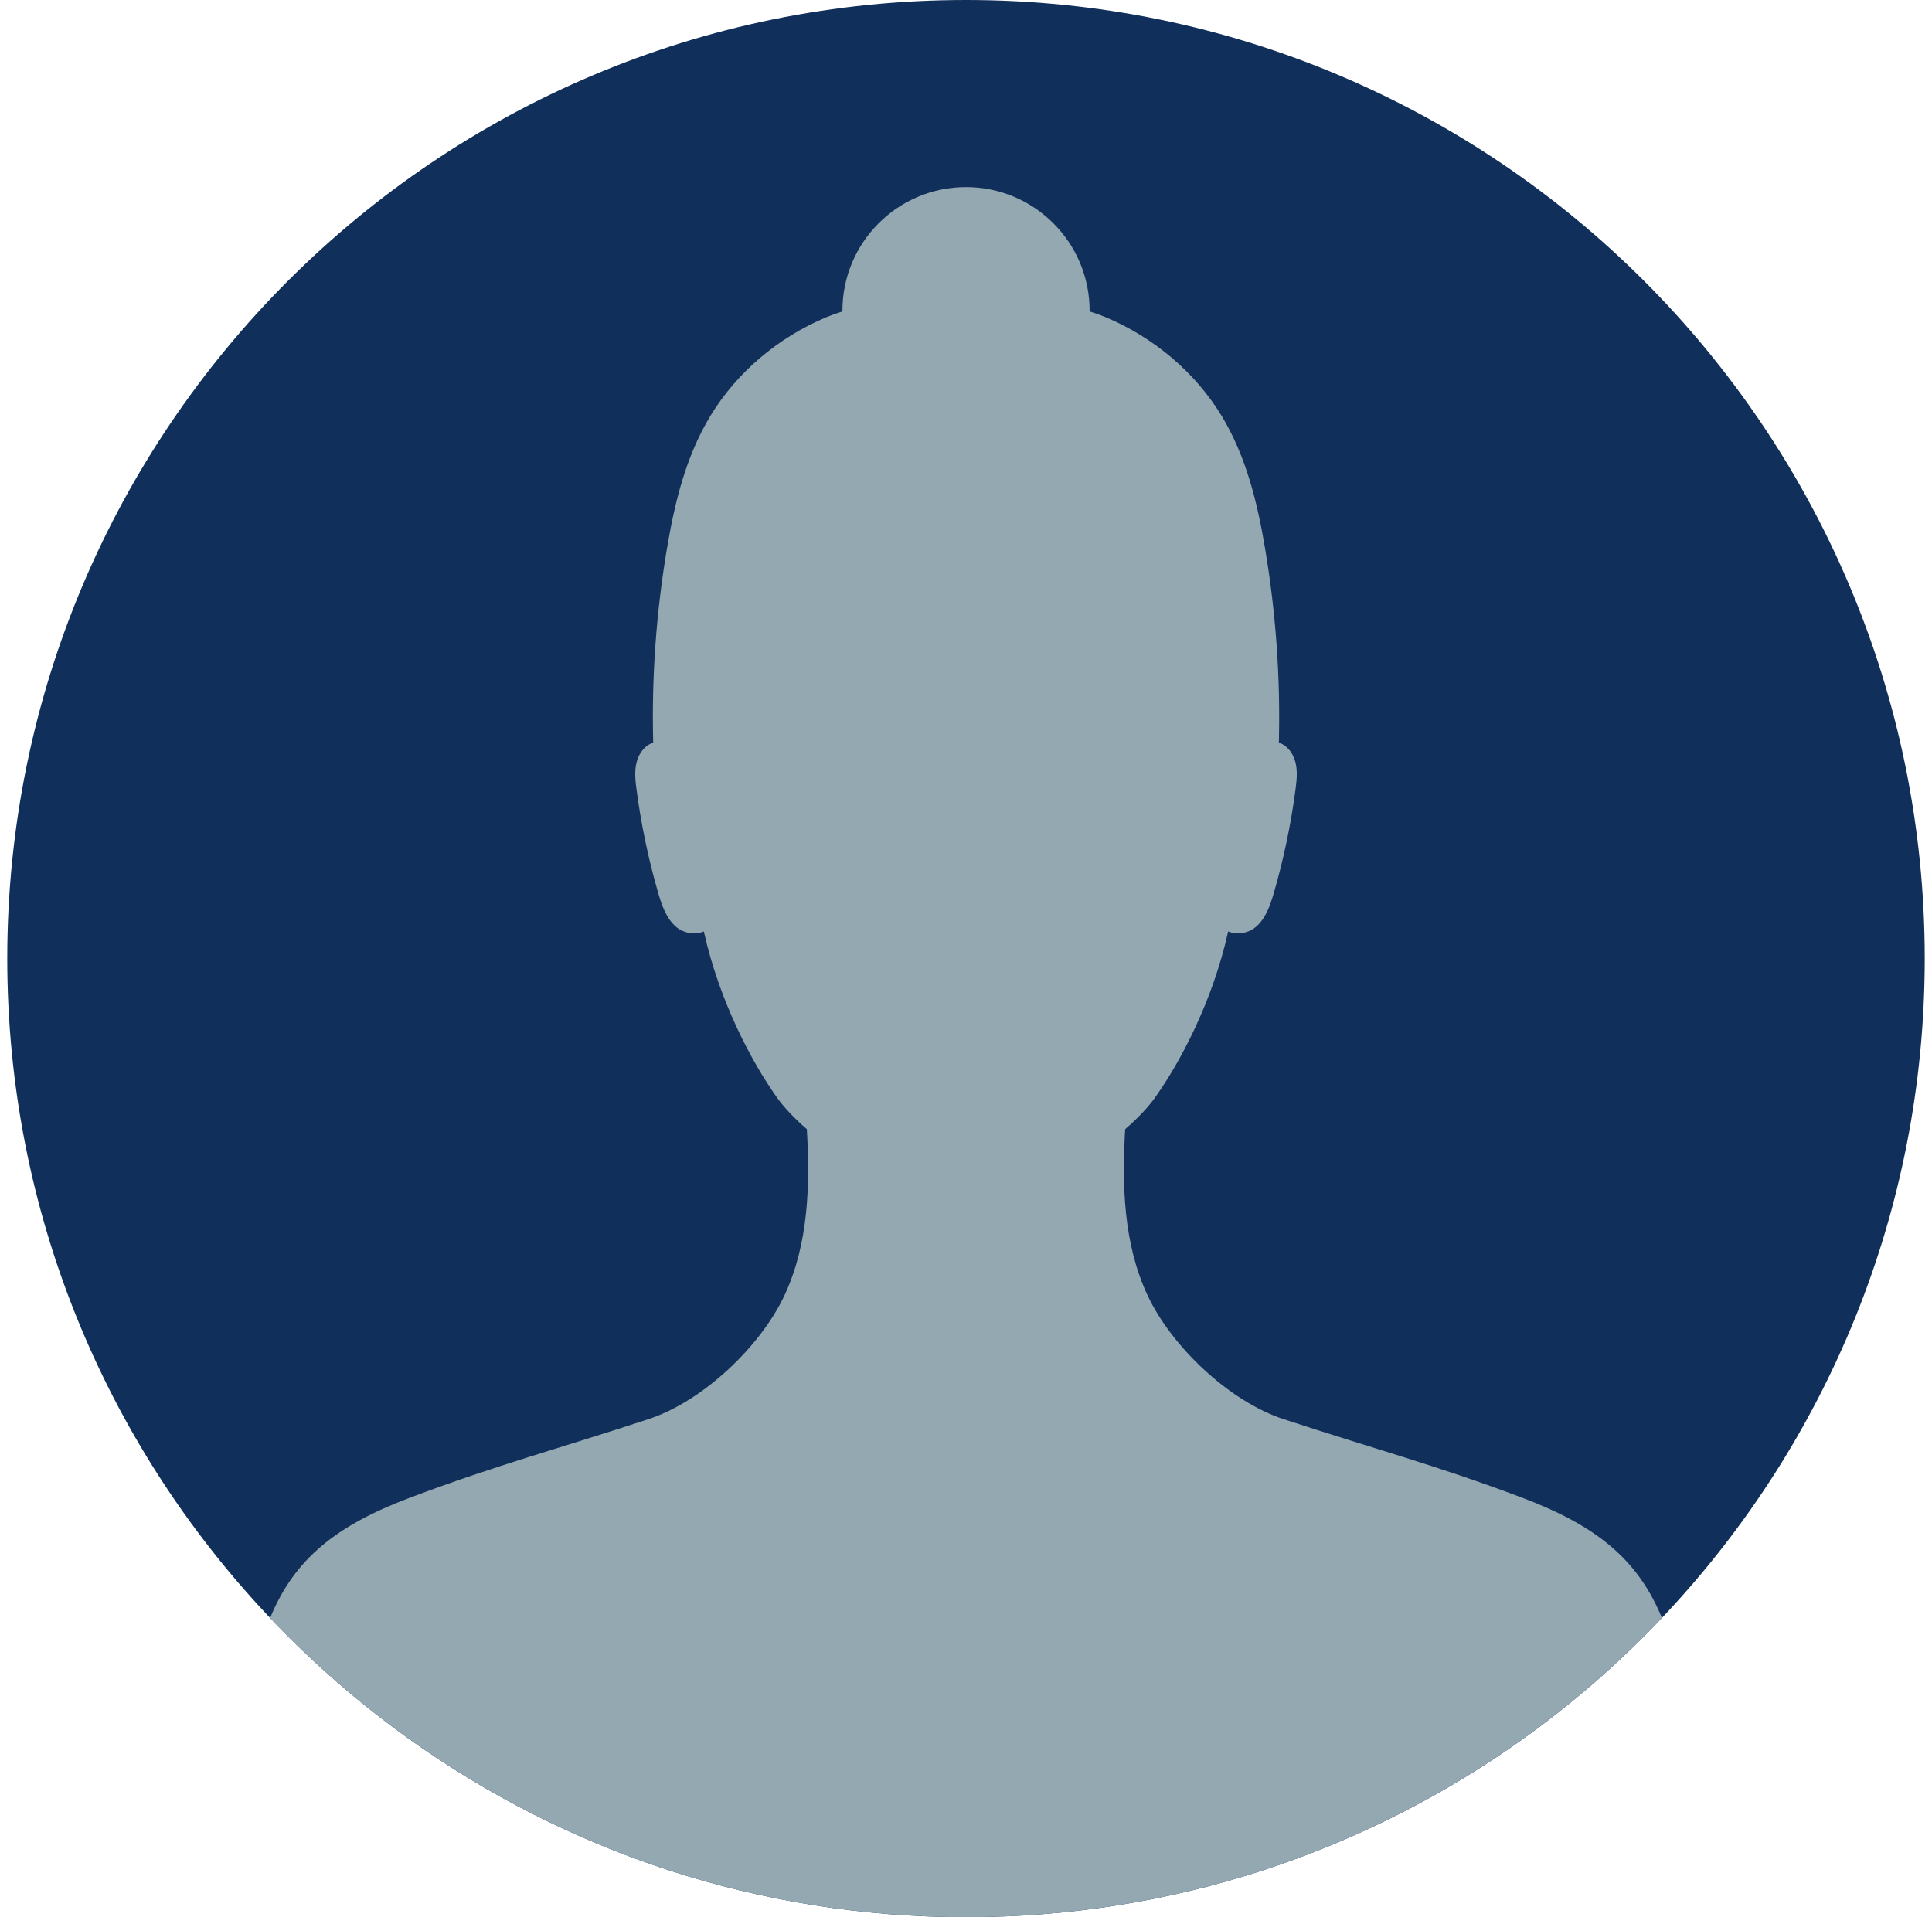
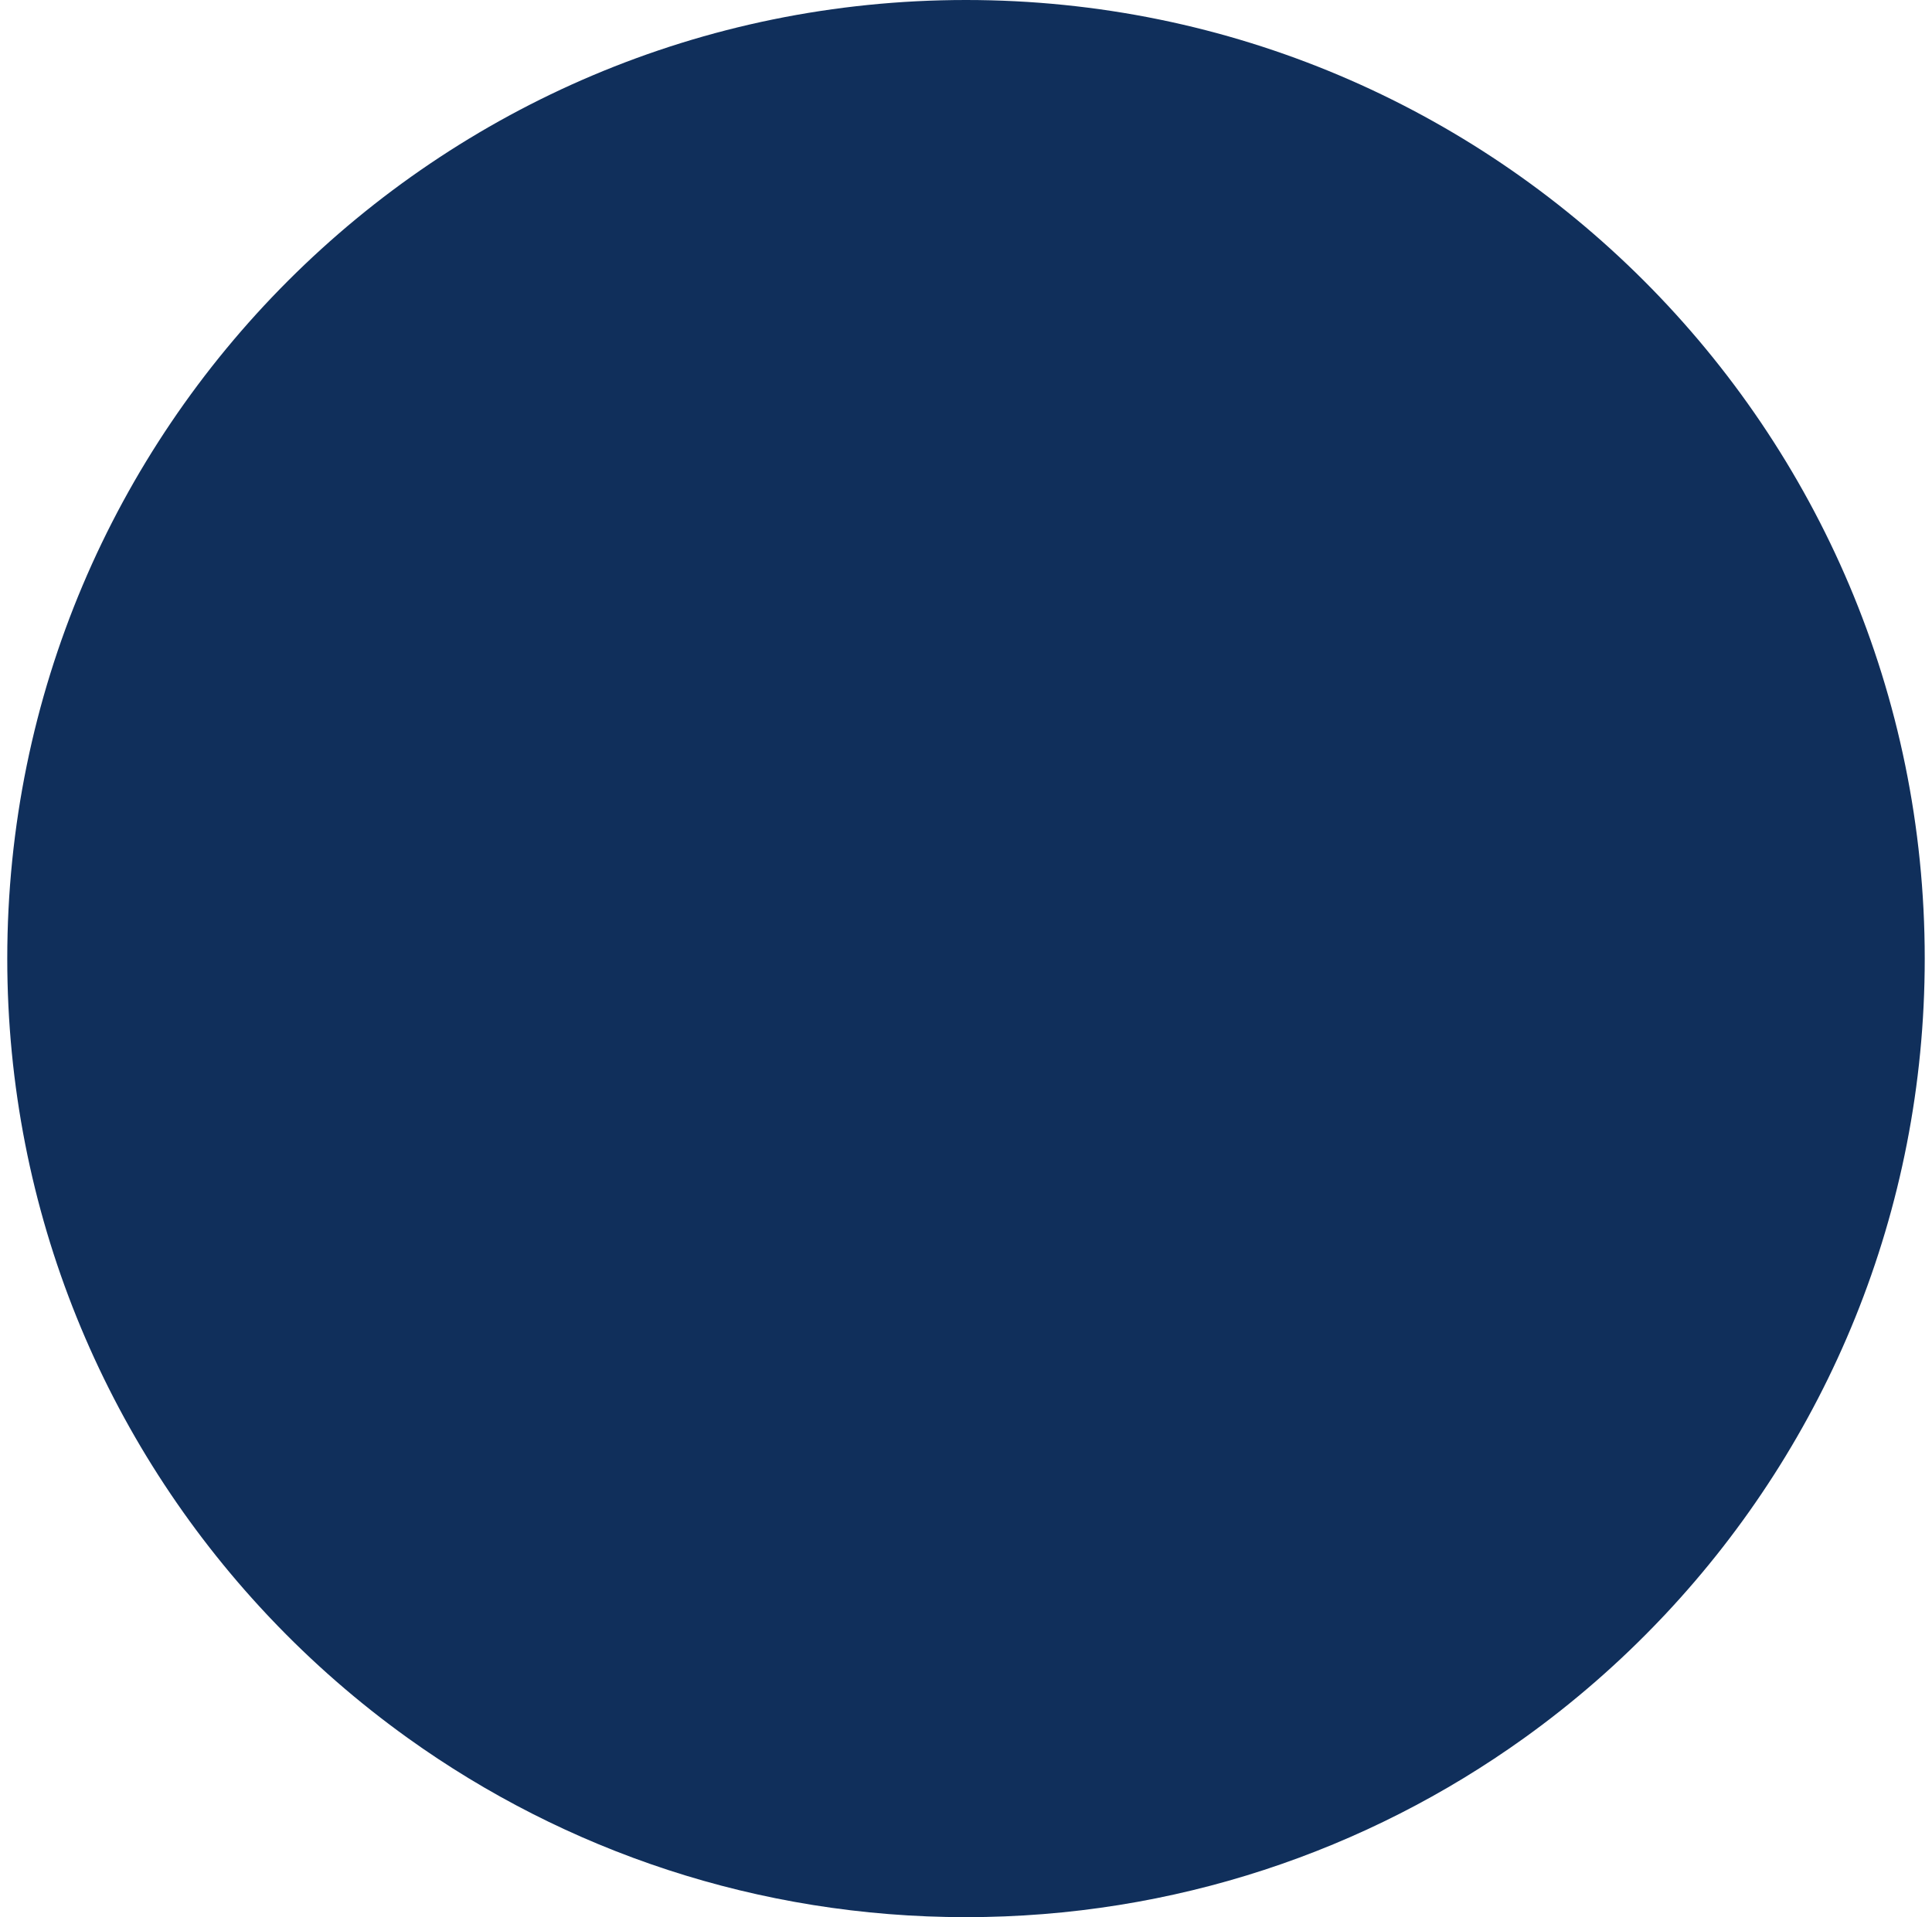
<svg xmlns="http://www.w3.org/2000/svg" width="133" height="132" viewBox="0 0 133 132" fill="none">
  <g id="Objects" clip-path="url(#clip0_348_150)">
    <path id="Vector" d="M132.5 65.999C132.5 83.463 125.719 99.34 114.644 111.145C114.566 111.229 114.486 111.312 114.406 111.396C111.516 114.448 108.335 117.221 104.912 119.677C94.093 127.432 80.83 132 66.499 132C52.169 132 38.908 127.434 28.088 119.677C24.665 117.222 21.484 114.448 18.595 111.398C18.514 111.314 18.436 111.229 18.356 111.145C7.281 99.34 0.5 83.463 0.5 65.999C0.5 29.549 30.049 0 66.499 0C102.95 0 132.5 29.549 132.5 65.999Z" fill="#102F5B" />
-     <path id="Vector_2" d="M114.406 111.396C111.516 114.448 108.335 117.22 104.912 119.676C94.093 127.432 80.83 132 66.499 132C52.169 132 38.908 127.434 28.088 119.676C24.665 117.222 21.484 114.448 18.595 111.398C20.264 107.331 23.153 105.033 28.198 103.128C34.169 100.872 38.561 99.713 44.622 97.716C48.365 96.502 52.382 92.701 54.031 89.13C55.653 85.609 55.769 81.662 55.544 77.746C54.688 77.004 53.971 76.249 53.471 75.546C51.724 73.082 49.517 68.924 48.452 64.13C47.894 64.375 47.135 64.275 46.629 63.885C45.893 63.315 45.569 62.371 45.309 61.478C44.635 59.151 44.137 56.775 43.82 54.374C43.74 53.776 43.673 53.163 43.803 52.573C43.929 51.985 44.288 51.413 44.843 51.181C44.883 51.163 44.924 51.149 44.966 51.137C44.851 46.662 45.169 42.179 45.915 37.758C46.448 34.591 47.22 31.403 48.914 28.618C50.719 25.649 53.554 23.239 56.884 21.842C57.224 21.7 57.593 21.566 57.994 21.443C57.993 21.425 57.993 21.41 57.993 21.392C57.993 16.694 61.802 12.884 66.501 12.884C71.199 12.884 75.009 16.694 75.009 21.392C75.009 21.41 75.009 21.425 75.009 21.443C75.41 21.566 75.778 21.7 76.118 21.842C79.447 23.239 82.282 25.649 84.088 28.618C85.781 31.403 86.555 34.591 87.088 37.758C87.832 42.179 88.15 46.662 88.037 51.137C88.079 51.149 88.119 51.163 88.159 51.181C88.715 51.413 89.072 51.985 89.2 52.573C89.328 53.163 89.261 53.776 89.181 54.374C88.865 56.775 88.368 59.151 87.692 61.478C87.433 62.371 87.11 63.315 86.372 63.885C85.867 64.275 85.109 64.375 84.549 64.129C83.486 68.924 81.279 73.082 79.53 75.546C79.032 76.249 78.313 77.004 77.457 77.746C77.232 81.662 77.349 85.609 78.972 89.13C80.621 92.701 84.638 96.502 88.379 97.716C94.442 99.713 98.834 100.872 104.804 103.128C109.849 105.033 112.737 107.331 114.408 111.396H114.406Z" fill="#94A8B2" />
  </g>
  <defs>
    <clipPath id="clip0_348_150">
      <rect width="132" height="132" fill="white" transform="translate(0.5)" />
    </clipPath>
  </defs>
</svg>